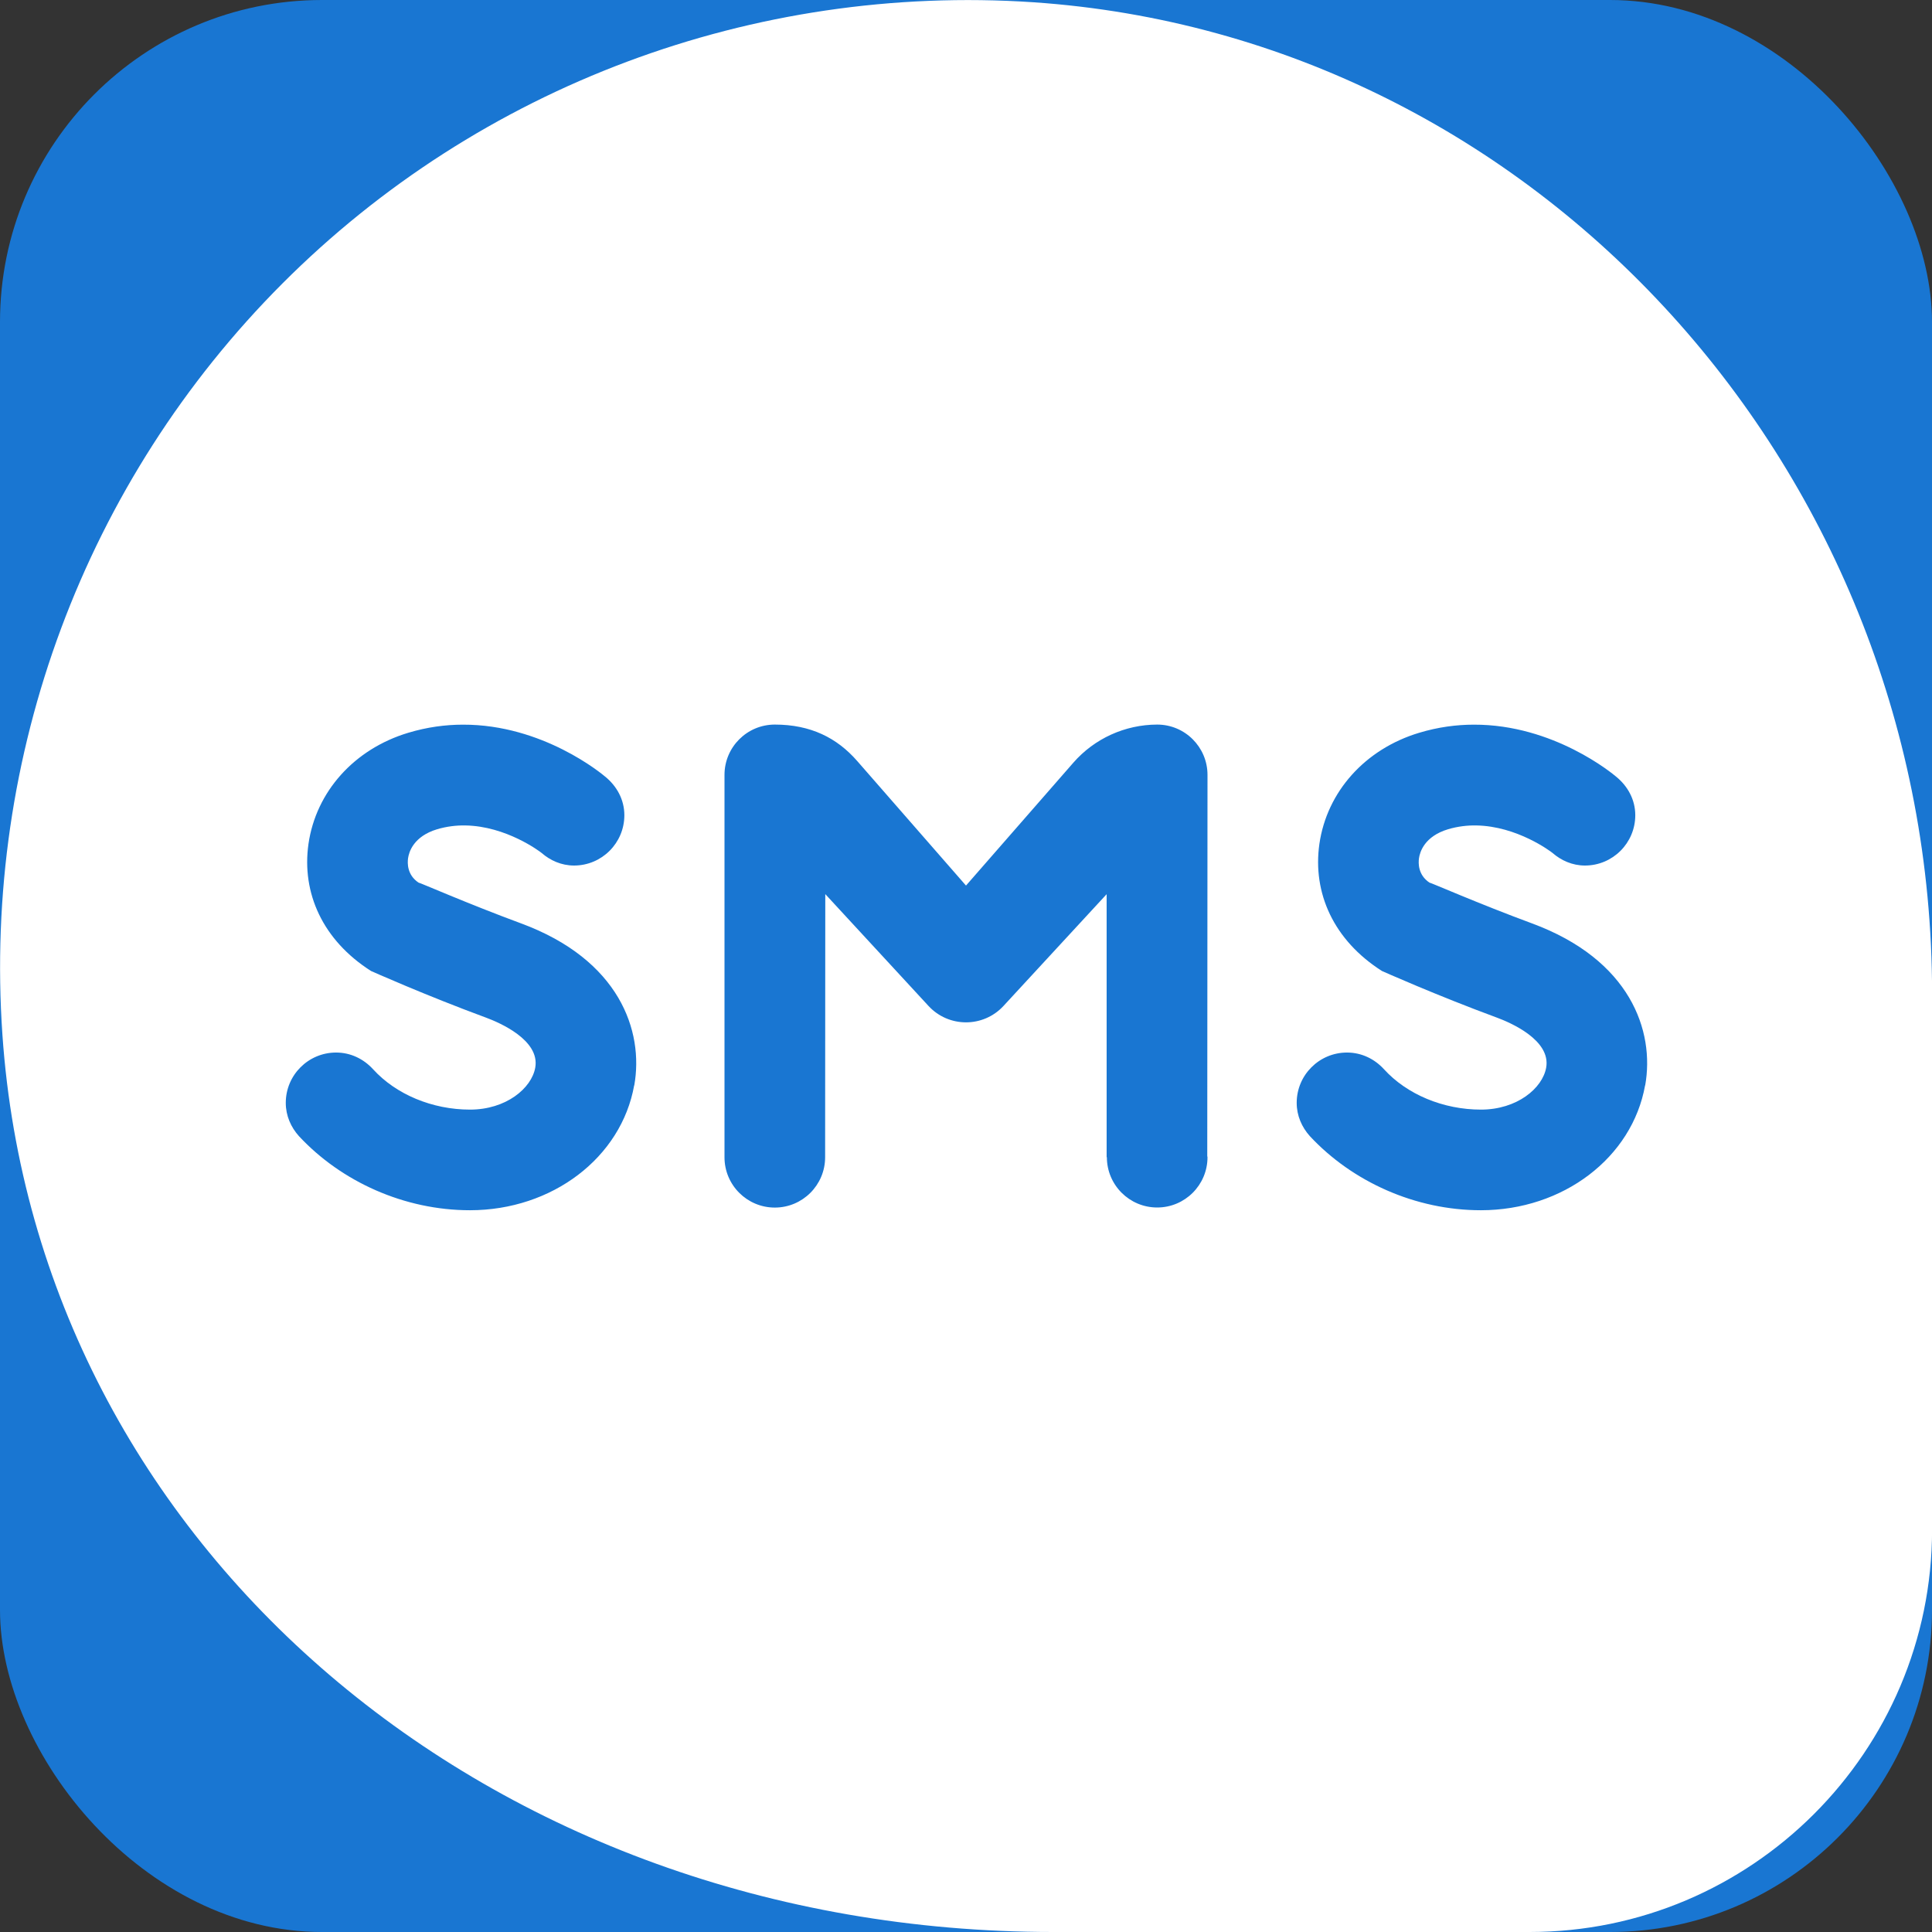
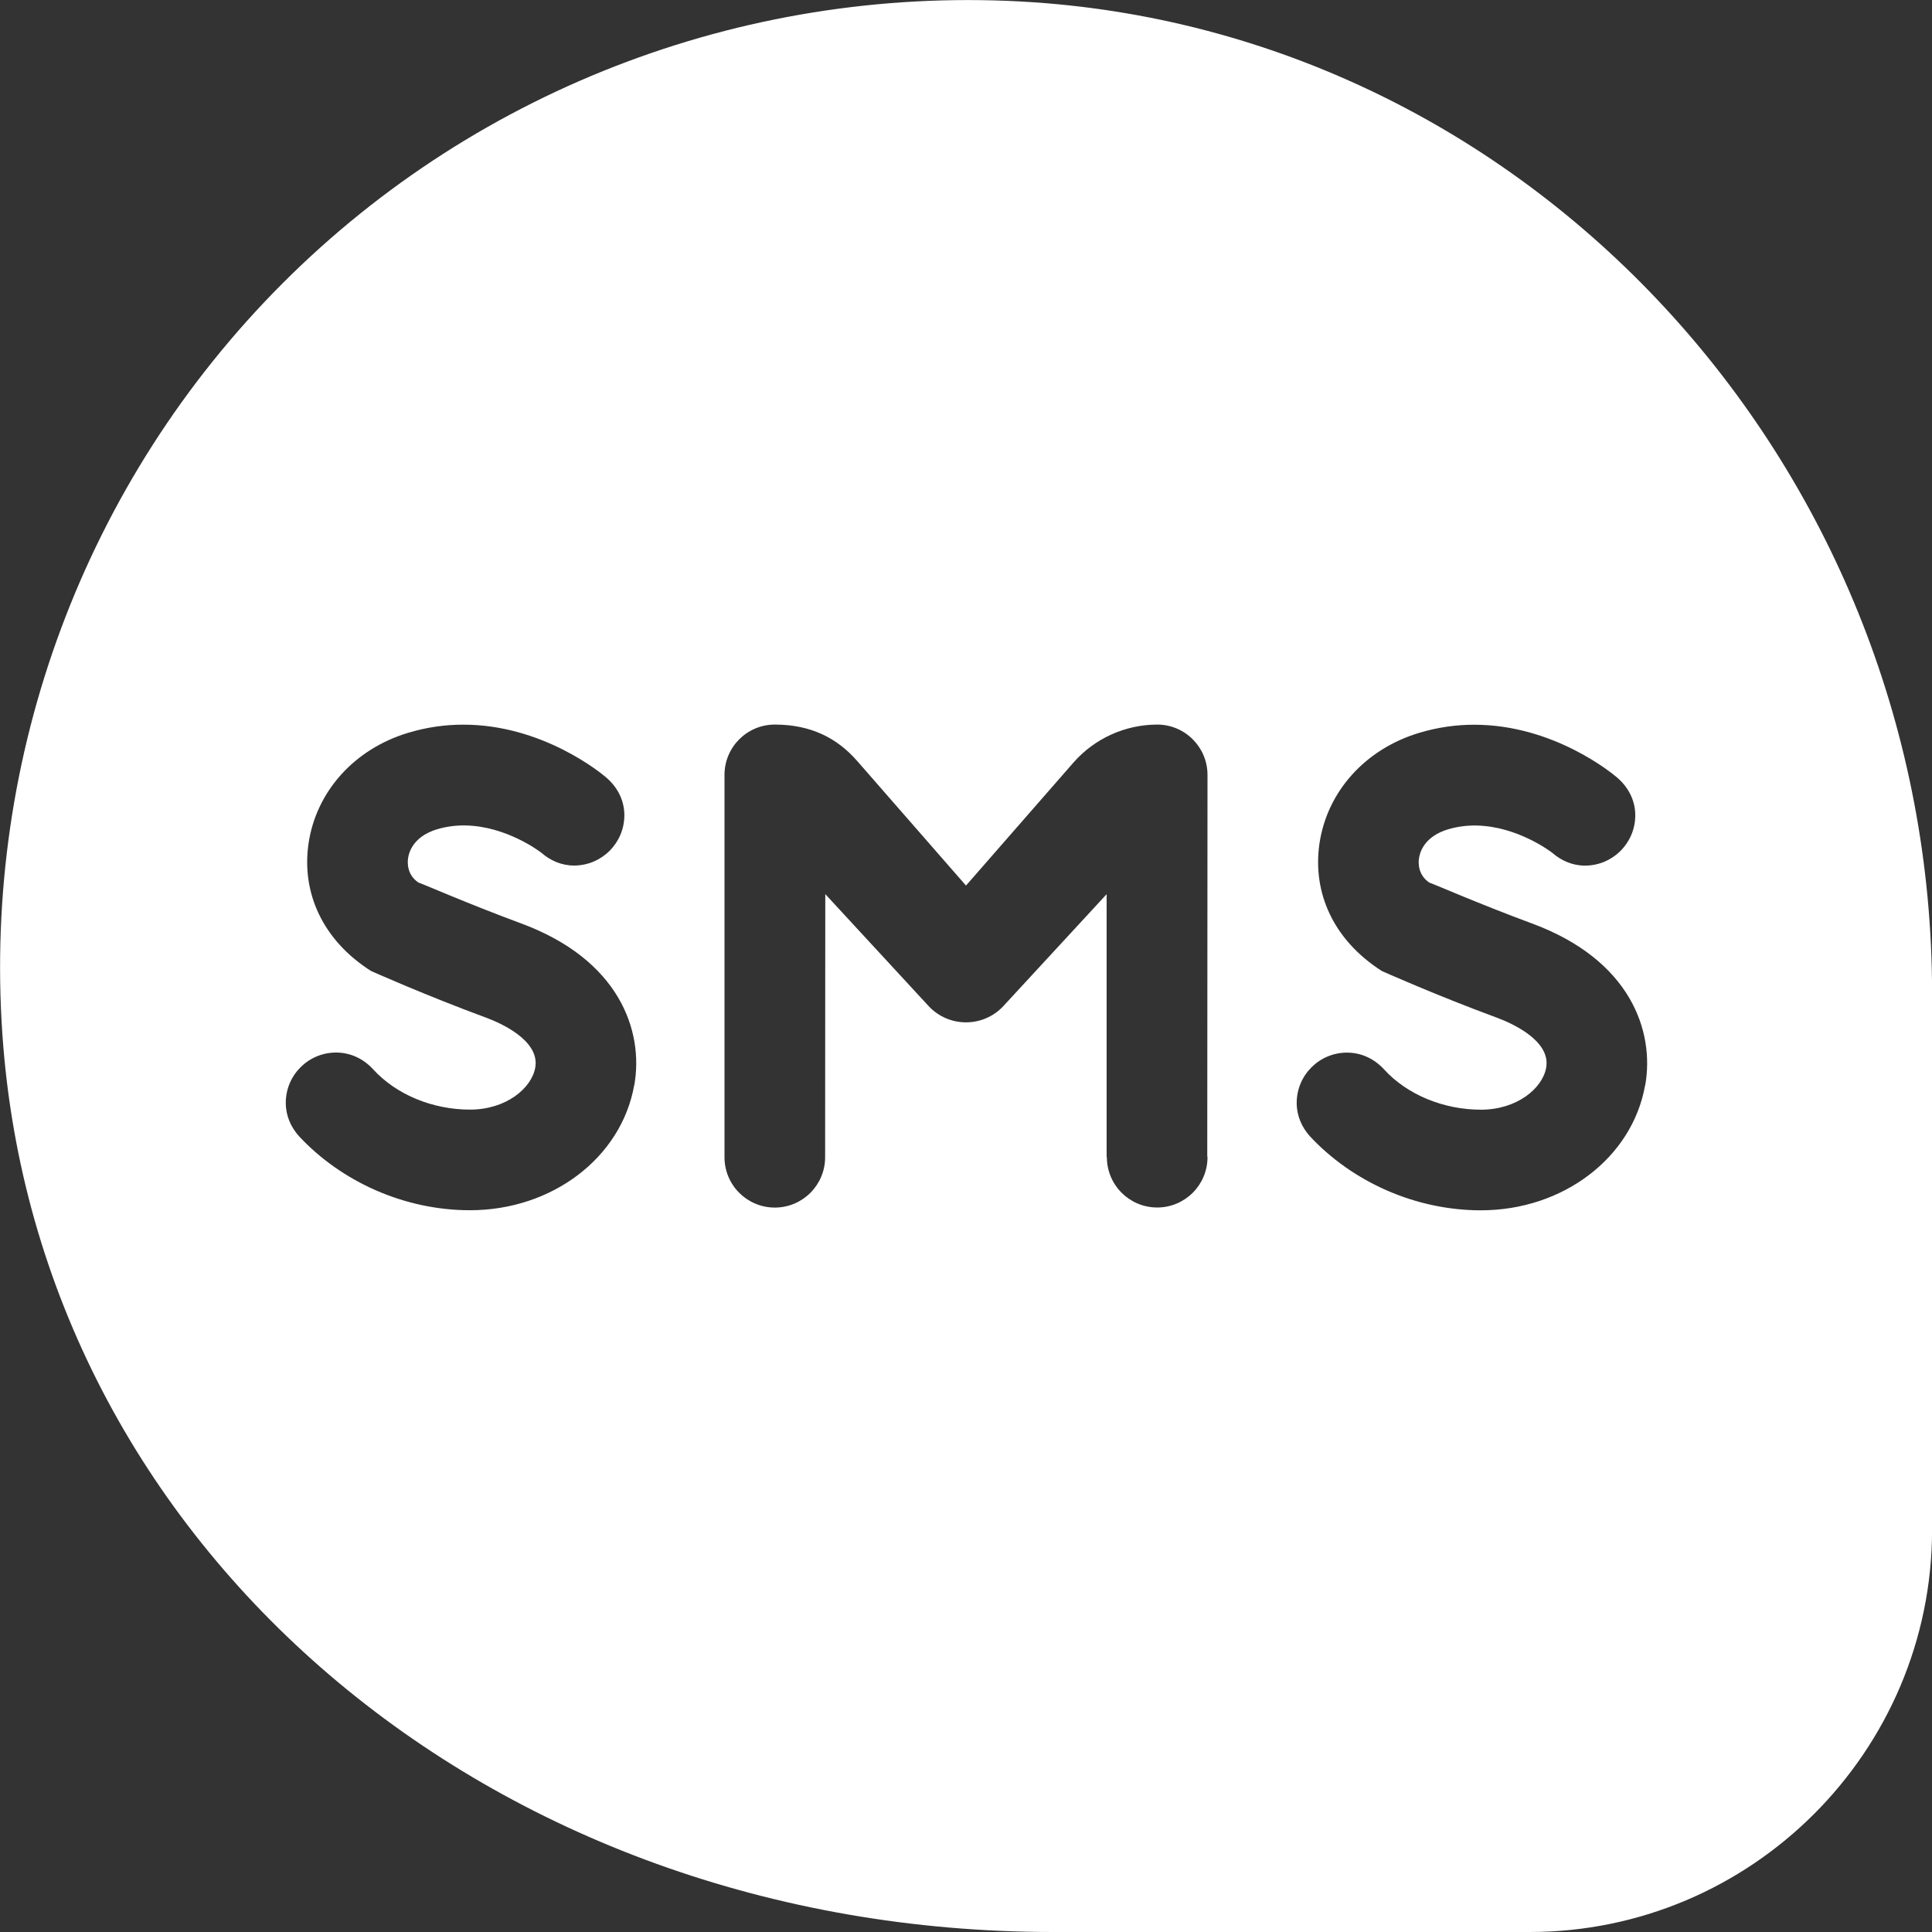
<svg xmlns="http://www.w3.org/2000/svg" viewBox="0 0 24 24" width="512" height="512" preserveAspectRatio="xMidYMid meet">
  <rect x="0" y="0" width="24" height="24" fill="#333333" stroke="none" />
  <style>
    .background {
      fill: #1976d2; /* Azul por defecto */
    }
    .text {
      fill: #ffffff; /* Blanco por defecto */
    }
  </style>
-   <rect class="background" width="24" height="24" rx="4" ry="4" />
-   <path class="text" d="M12.836,.028C9.364-.205,5.96,1.066,3.509,3.521,1.057,5.977-.211,9.378,.03,12.854c.44,6.354,6.052,11.146,13.054,11.146h5.917c2.757,0,5-2.243,5-5v-6.66C24,5.861,19.096,.454,12.836,.028ZM7.878,13.482c-.16,.899-1.019,1.552-2.04,1.552-.814,0-1.597-.354-2.124-.92-.1-.111-.164-.254-.164-.414,0-.345,.28-.625,.625-.625,.183,0,.343,.081,.458,.206,.286,.315,.738,.503,1.206,.503,.448,0,.764-.265,.81-.521,.062-.345-.451-.562-.61-.621-.752-.277-1.43-.58-1.43-.58-.6-.382-.864-.969-.777-1.579,.094-.649,.568-1.178,1.239-1.38,.236-.071,.464-.101,.68-.101,.993-.003,1.729,.614,1.766,.645,.142,.115,.239,.283,.239,.48,0,.345-.28,.625-.625,.625-.157,0-.296-.063-.405-.158-.021-.017-.437-.332-.946-.34-.112-.002-.23,.012-.349,.047-.293,.088-.351,.282-.362,.361-.008,.059-.013,.206,.13,.302,.016,0,.614,.263,1.272,.506,1.223,.451,1.529,1.336,1.408,2.014Zm7.122,.893c0,.345-.28,.625-.625,.625s-.625-.28-.625-.625h-.003v-3.267l-1.281,1.388c-.251,.272-.681,.272-.932,0l-1.282-1.389-.002,3.269c0,.345-.28,.625-.625,.625s-.625-.28-.625-.625v-4.75c0-.345,.28-.625,.625-.625,.445,0,.772,.165,1.023,.452l1.352,1.548,1.333-1.526c.263-.301.643-.473,1.042-.474.345,0,.625,.28,.625.625l-.003,4.734,.003,.016Zm5.436-.893c-.16,.899-1.019,1.552-2.04,1.552-.814,0-1.597-.354-2.124-.92-.1-.111-.164-.254-.164-.414,0-.345,.28-.625,.625-.625,.183,0,.343,.081,.458,.206,.286,.315,.738,.503,1.206,.503,.448,0,.764-.265,.81-.521,.062-.345-.451-.562-.61-.621-.752-.277-1.43-.58-1.43-.58-.6-.382-.864-.969-.777-1.579,.094-.649,.568-1.178,1.239-1.38,.236-.071,.464-.101,.68-.101,.993-.003,1.729,.614,1.766,.645,.142,.115,.239,.283,.239,.48,0,.345-.28,.625-.625,.625-.157,0-.296-.063-.405-.158-.021-.017-.437-.332-.946-.34-.112-.002-.23,.012-.349,.047-.293,.088-.351,.282-.362,.361-.008,.059-.013,.206,.13,.302,.016,0,.614,.263,1.272,.506,1.223,.451,1.529,1.336,1.408,2.014Z" />
+   <path class="text" d="M12.836,.028C9.364-.205,5.96,1.066,3.509,3.521,1.057,5.977-.211,9.378,.03,12.854c.44,6.354,6.052,11.146,13.054,11.146h5.917c2.757,0,5-2.243,5-5v-6.66C24,5.861,19.096,.454,12.836,.028ZM7.878,13.482c-.16,.899-1.019,1.552-2.04,1.552-.814,0-1.597-.354-2.124-.92-.1-.111-.164-.254-.164-.414,0-.345,.28-.625,.625-.625,.183,0,.343,.081,.458,.206,.286,.315,.738,.503,1.206,.503,.448,0,.764-.265,.81-.521,.062-.345-.451-.562-.61-.621-.752-.277-1.43-.58-1.43-.58-.6-.382-.864-.969-.777-1.579,.094-.649,.568-1.178,1.239-1.38,.236-.071,.464-.101,.68-.101,.993-.003,1.729,.614,1.766,.645,.142,.115,.239,.283,.239,.48,0,.345-.28,.625-.625,.625-.157,0-.296-.063-.405-.158-.021-.017-.437-.332-.946-.34-.112-.002-.23,.012-.349,.047-.293,.088-.351,.282-.362,.361-.008,.059-.013,.206,.13,.302,.016,0,.614,.263,1.272,.506,1.223,.451,1.529,1.336,1.408,2.014Zm7.122,.893c0,.345-.28,.625-.625,.625s-.625-.28-.625-.625h-.003v-3.267l-1.281,1.388c-.251,.272-.681,.272-.932,0l-1.282-1.389-.002,3.269c0,.345-.28,.625-.625,.625s-.625-.28-.625-.625v-4.75c0-.345,.28-.625,.625-.625,.445,0,.772,.165,1.023,.452l1.352,1.548,1.333-1.526c.263-.301.643-.473,1.042-.474.345,0,.625,.28,.625.625l-.003,4.734,.003,.016m5.436-.893c-.16,.899-1.019,1.552-2.04,1.552-.814,0-1.597-.354-2.124-.92-.1-.111-.164-.254-.164-.414,0-.345,.28-.625,.625-.625,.183,0,.343,.081,.458,.206,.286,.315,.738,.503,1.206,.503,.448,0,.764-.265,.81-.521,.062-.345-.451-.562-.61-.621-.752-.277-1.43-.58-1.43-.58-.6-.382-.864-.969-.777-1.579,.094-.649,.568-1.178,1.239-1.38,.236-.071,.464-.101,.68-.101,.993-.003,1.729,.614,1.766,.645,.142,.115,.239,.283,.239,.48,0,.345-.28,.625-.625,.625-.157,0-.296-.063-.405-.158-.021-.017-.437-.332-.946-.34-.112-.002-.23,.012-.349,.047-.293,.088-.351,.282-.362,.361-.008,.059-.013,.206,.13,.302,.016,0,.614,.263,1.272,.506,1.223,.451,1.529,1.336,1.408,2.014Z" />
</svg>